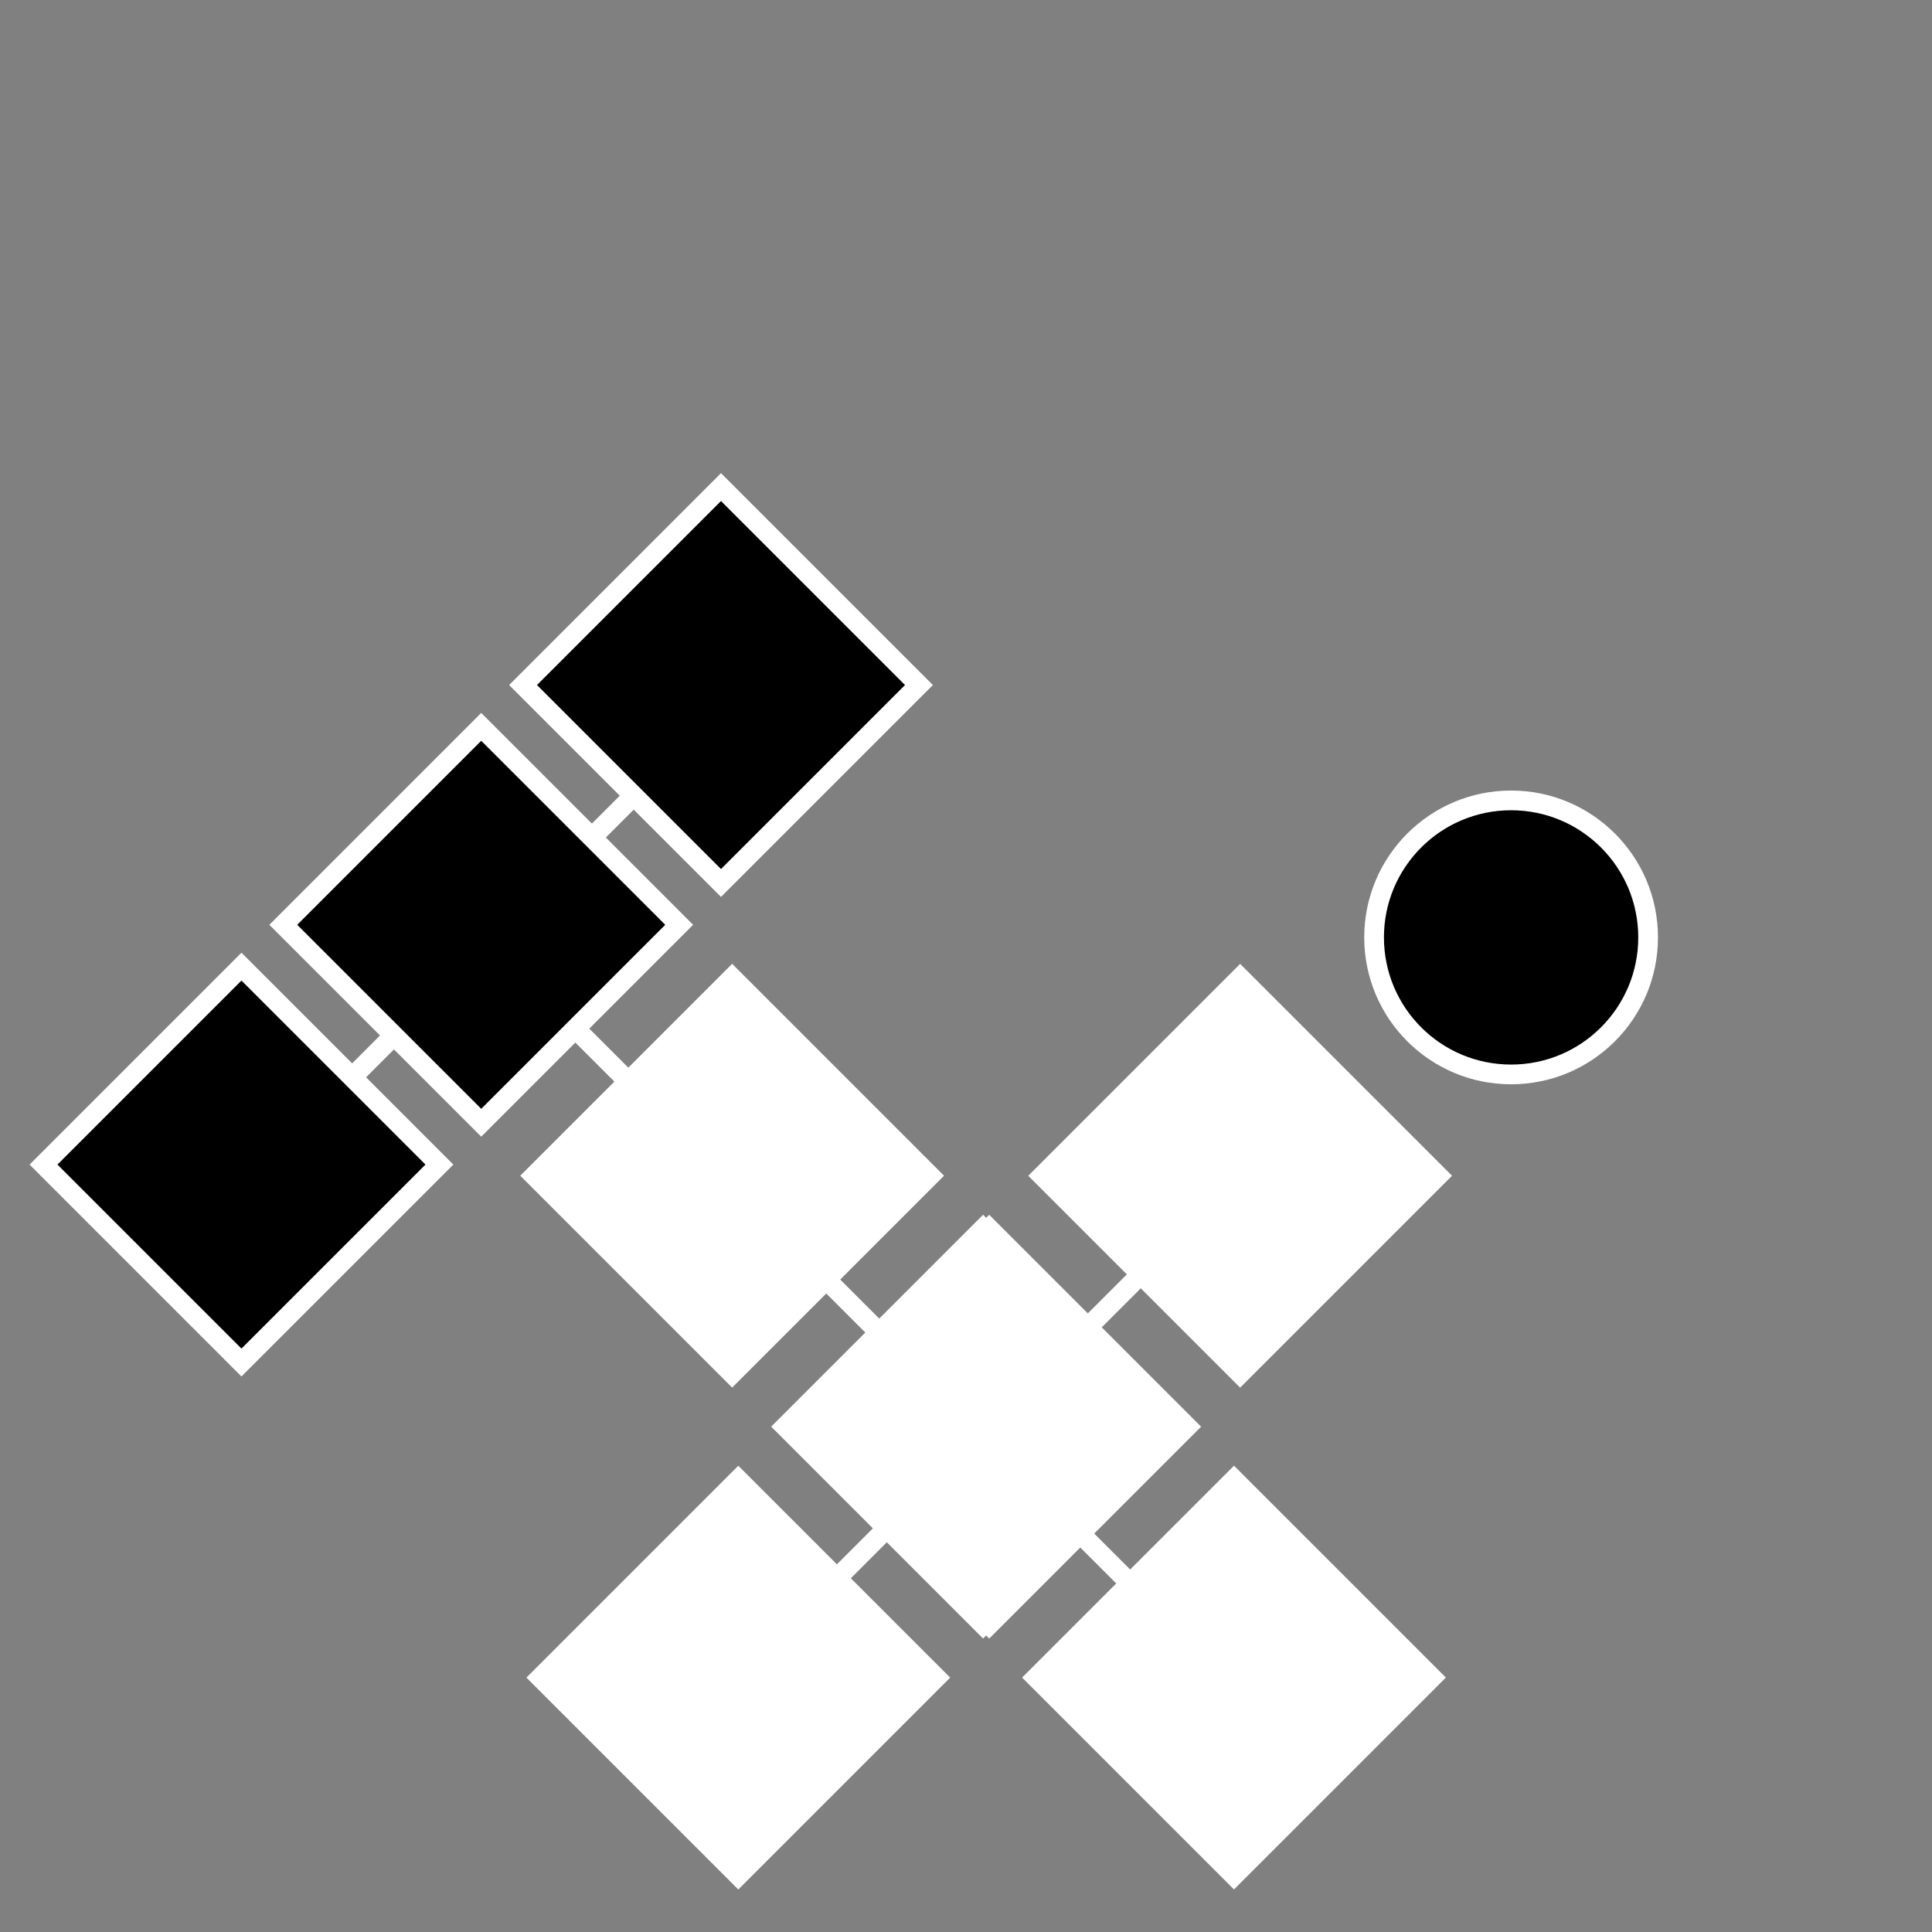
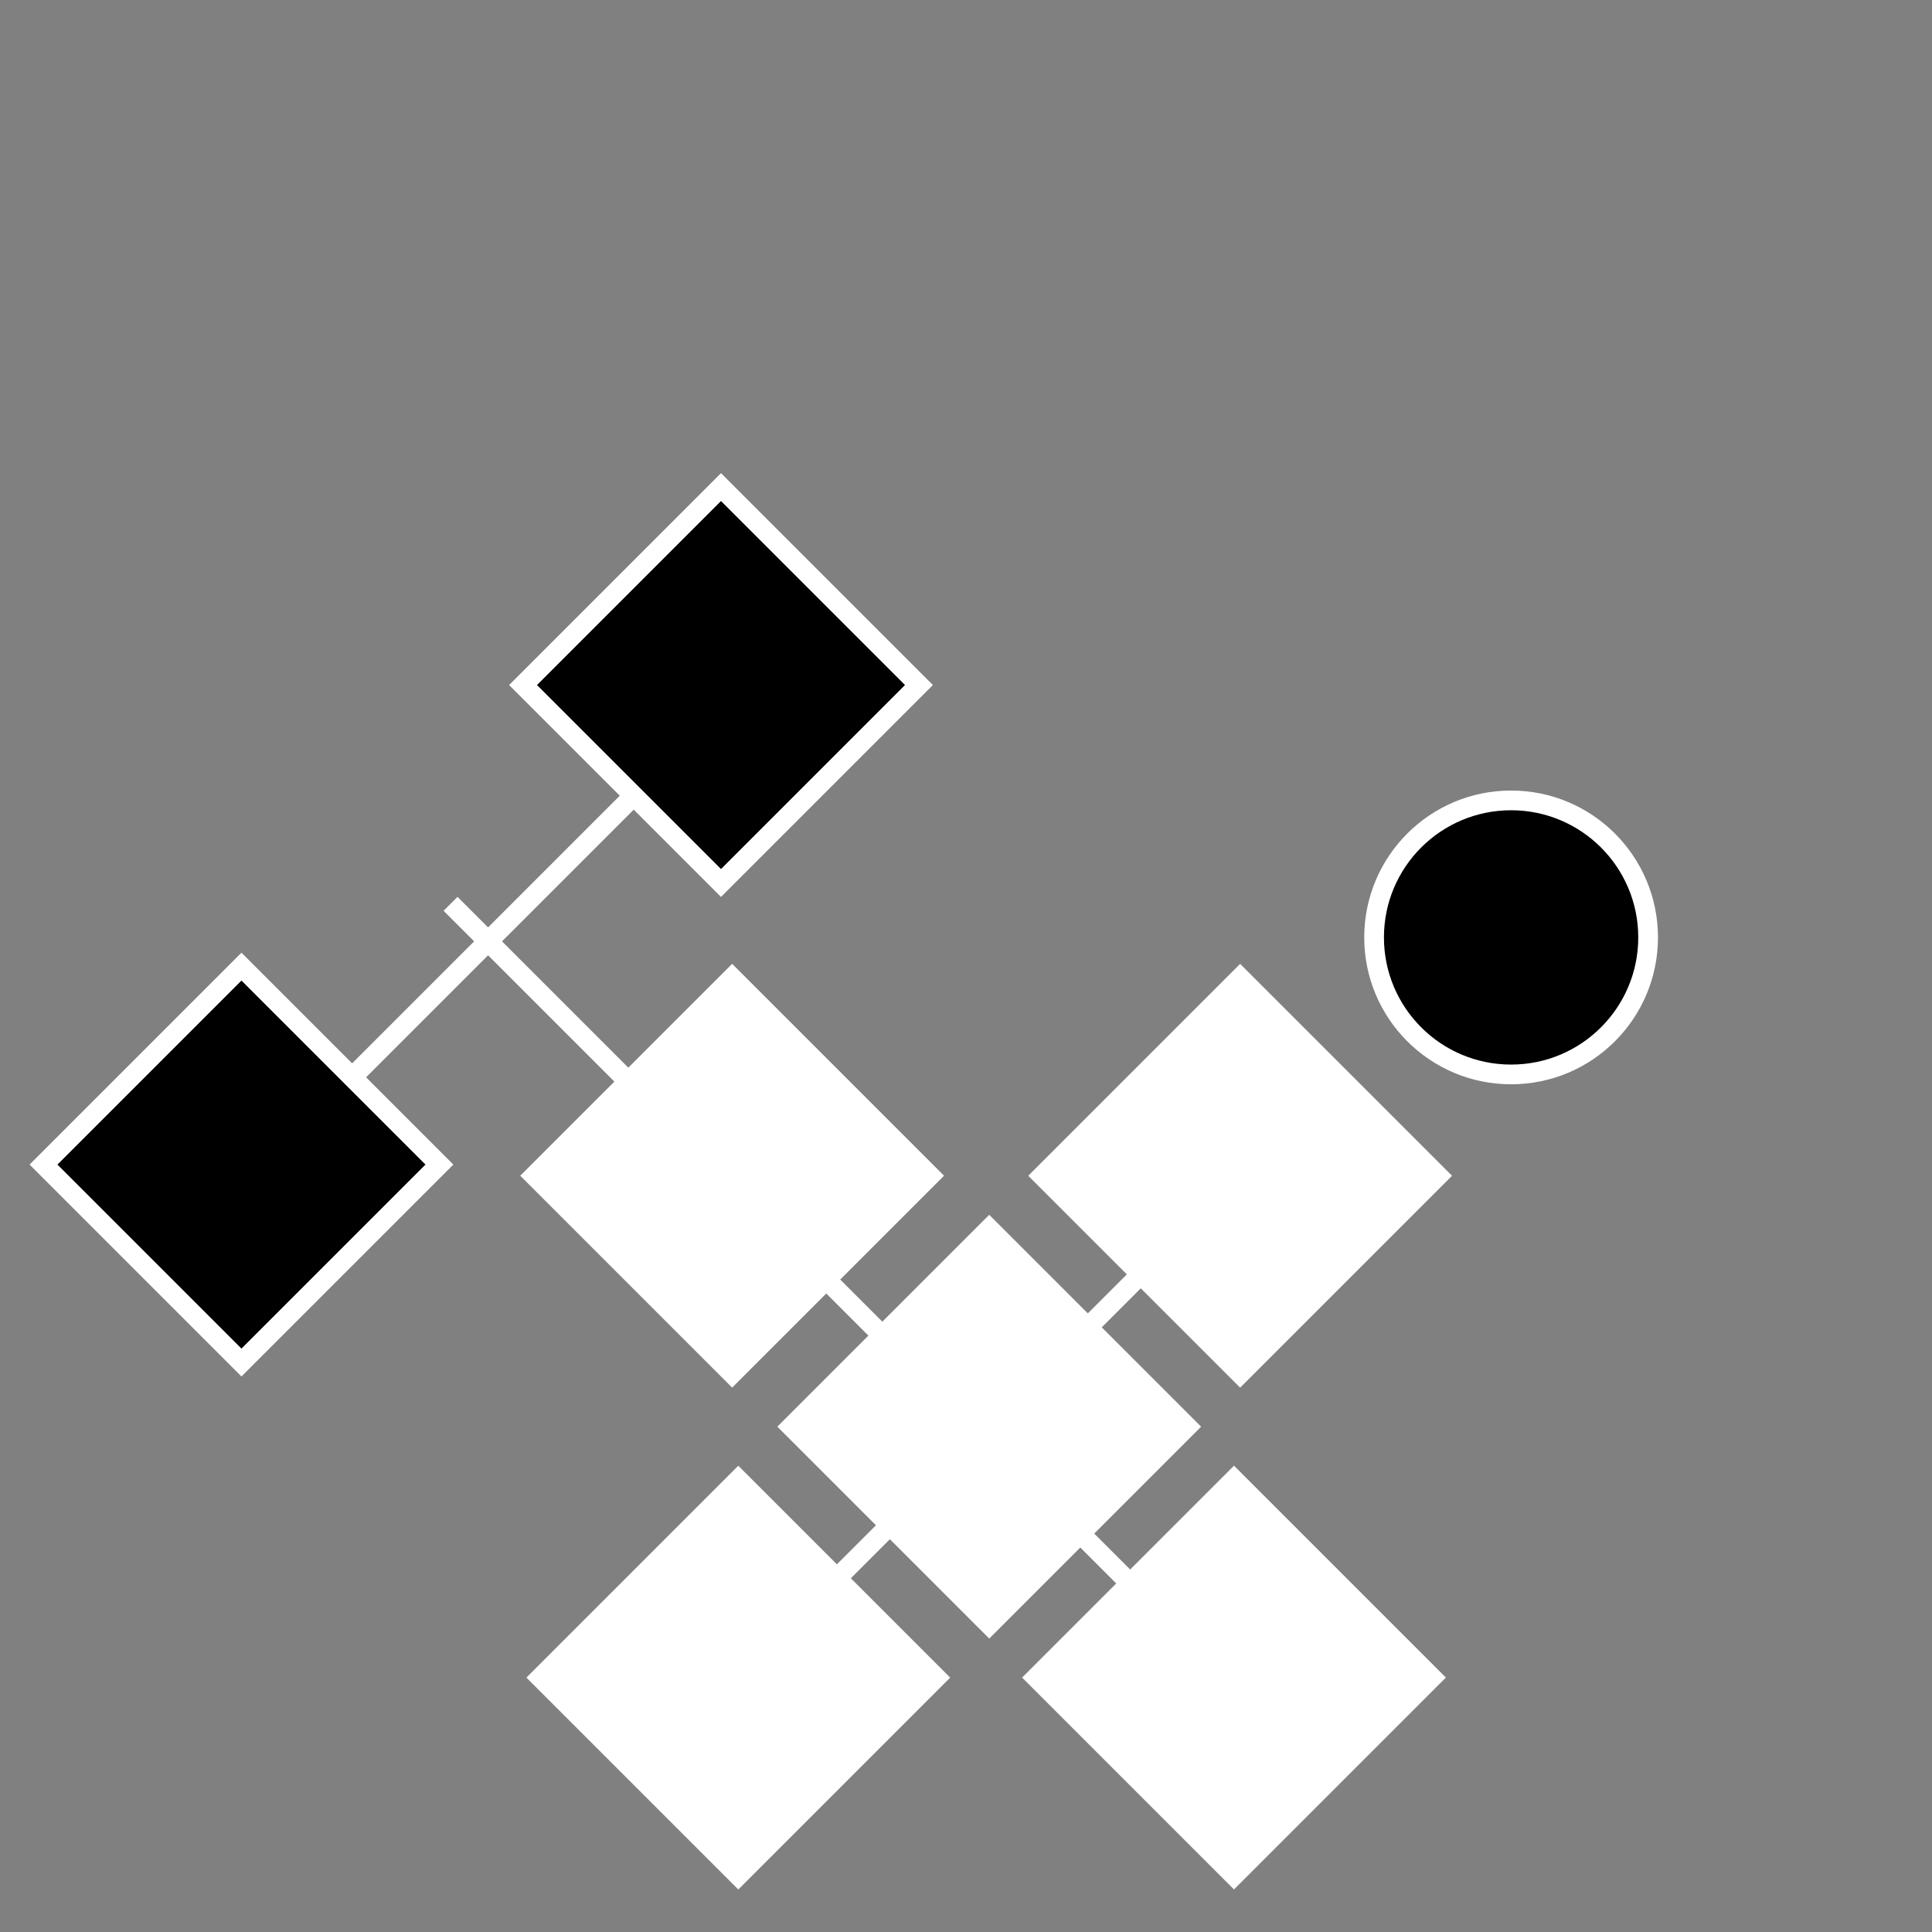
<svg xmlns="http://www.w3.org/2000/svg" width="980" height="980" viewBox="0 0 980 980" fill="none">
  <rect x="0" y="0" width="980" height="980" fill="#808080" stroke="none" />
  <rect width="980" height="980" />
  <line x1="228.536" y1="458.464" x2="627.536" y2="857.464" stroke="white" stroke-width="10" />
  <line x1="632.536" y1="592.536" x2="334.536" y2="890.536" stroke="white" stroke-width="10" />
  <line x1="408.536" y1="316.536" x2="110.536" y2="614.536" stroke="white" stroke-width="10" />
  <rect x="22.071" y="590.725" width="142" height="142" transform="rotate(-45 22.071 590.725)" fill="currentColor" stroke="white" stroke-width="10" />
-   <rect x="143.693" y="469.103" width="142" height="142" transform="rotate(-45 143.693 469.103)" fill="currentColor" stroke="white" stroke-width="10" />
  <rect x="265.316" y="347.48" width="142" height="142" transform="rotate(-45 265.316 347.48)" fill="currentColor" stroke="white" stroke-width="10" />
  <rect x="270.973" y="596.382" width="142" height="142" transform="rotate(-45 270.973 596.382)" fill="white" stroke="white" stroke-width="10" />
  <rect x="629.061" y="495.994" width="142" height="142" transform="rotate(45 629.061 495.994)" fill="white" stroke="white" stroke-width="10" />
-   <rect x="391.181" y="723.661" width="152" height="152" transform="rotate(-45 391.181 723.661)" fill="white" />
  <rect x="501.781" y="623.273" width="142" height="142" transform="rotate(45 501.781 623.273)" fill="white" stroke="white" stroke-width="10" />
  <rect x="525.531" y="850.94" width="142" height="142" transform="rotate(-45 525.531 850.94)" fill="white" stroke="white" stroke-width="10" />
  <rect x="374.502" y="750.553" width="142" height="142" transform="rotate(45 374.502 750.553)" fill="white" stroke="white" stroke-width="10" />
  <circle cx="766.5" cy="475.5" r="69.5" fill="currentColor" stroke="white" stroke-width="10" />
</svg>